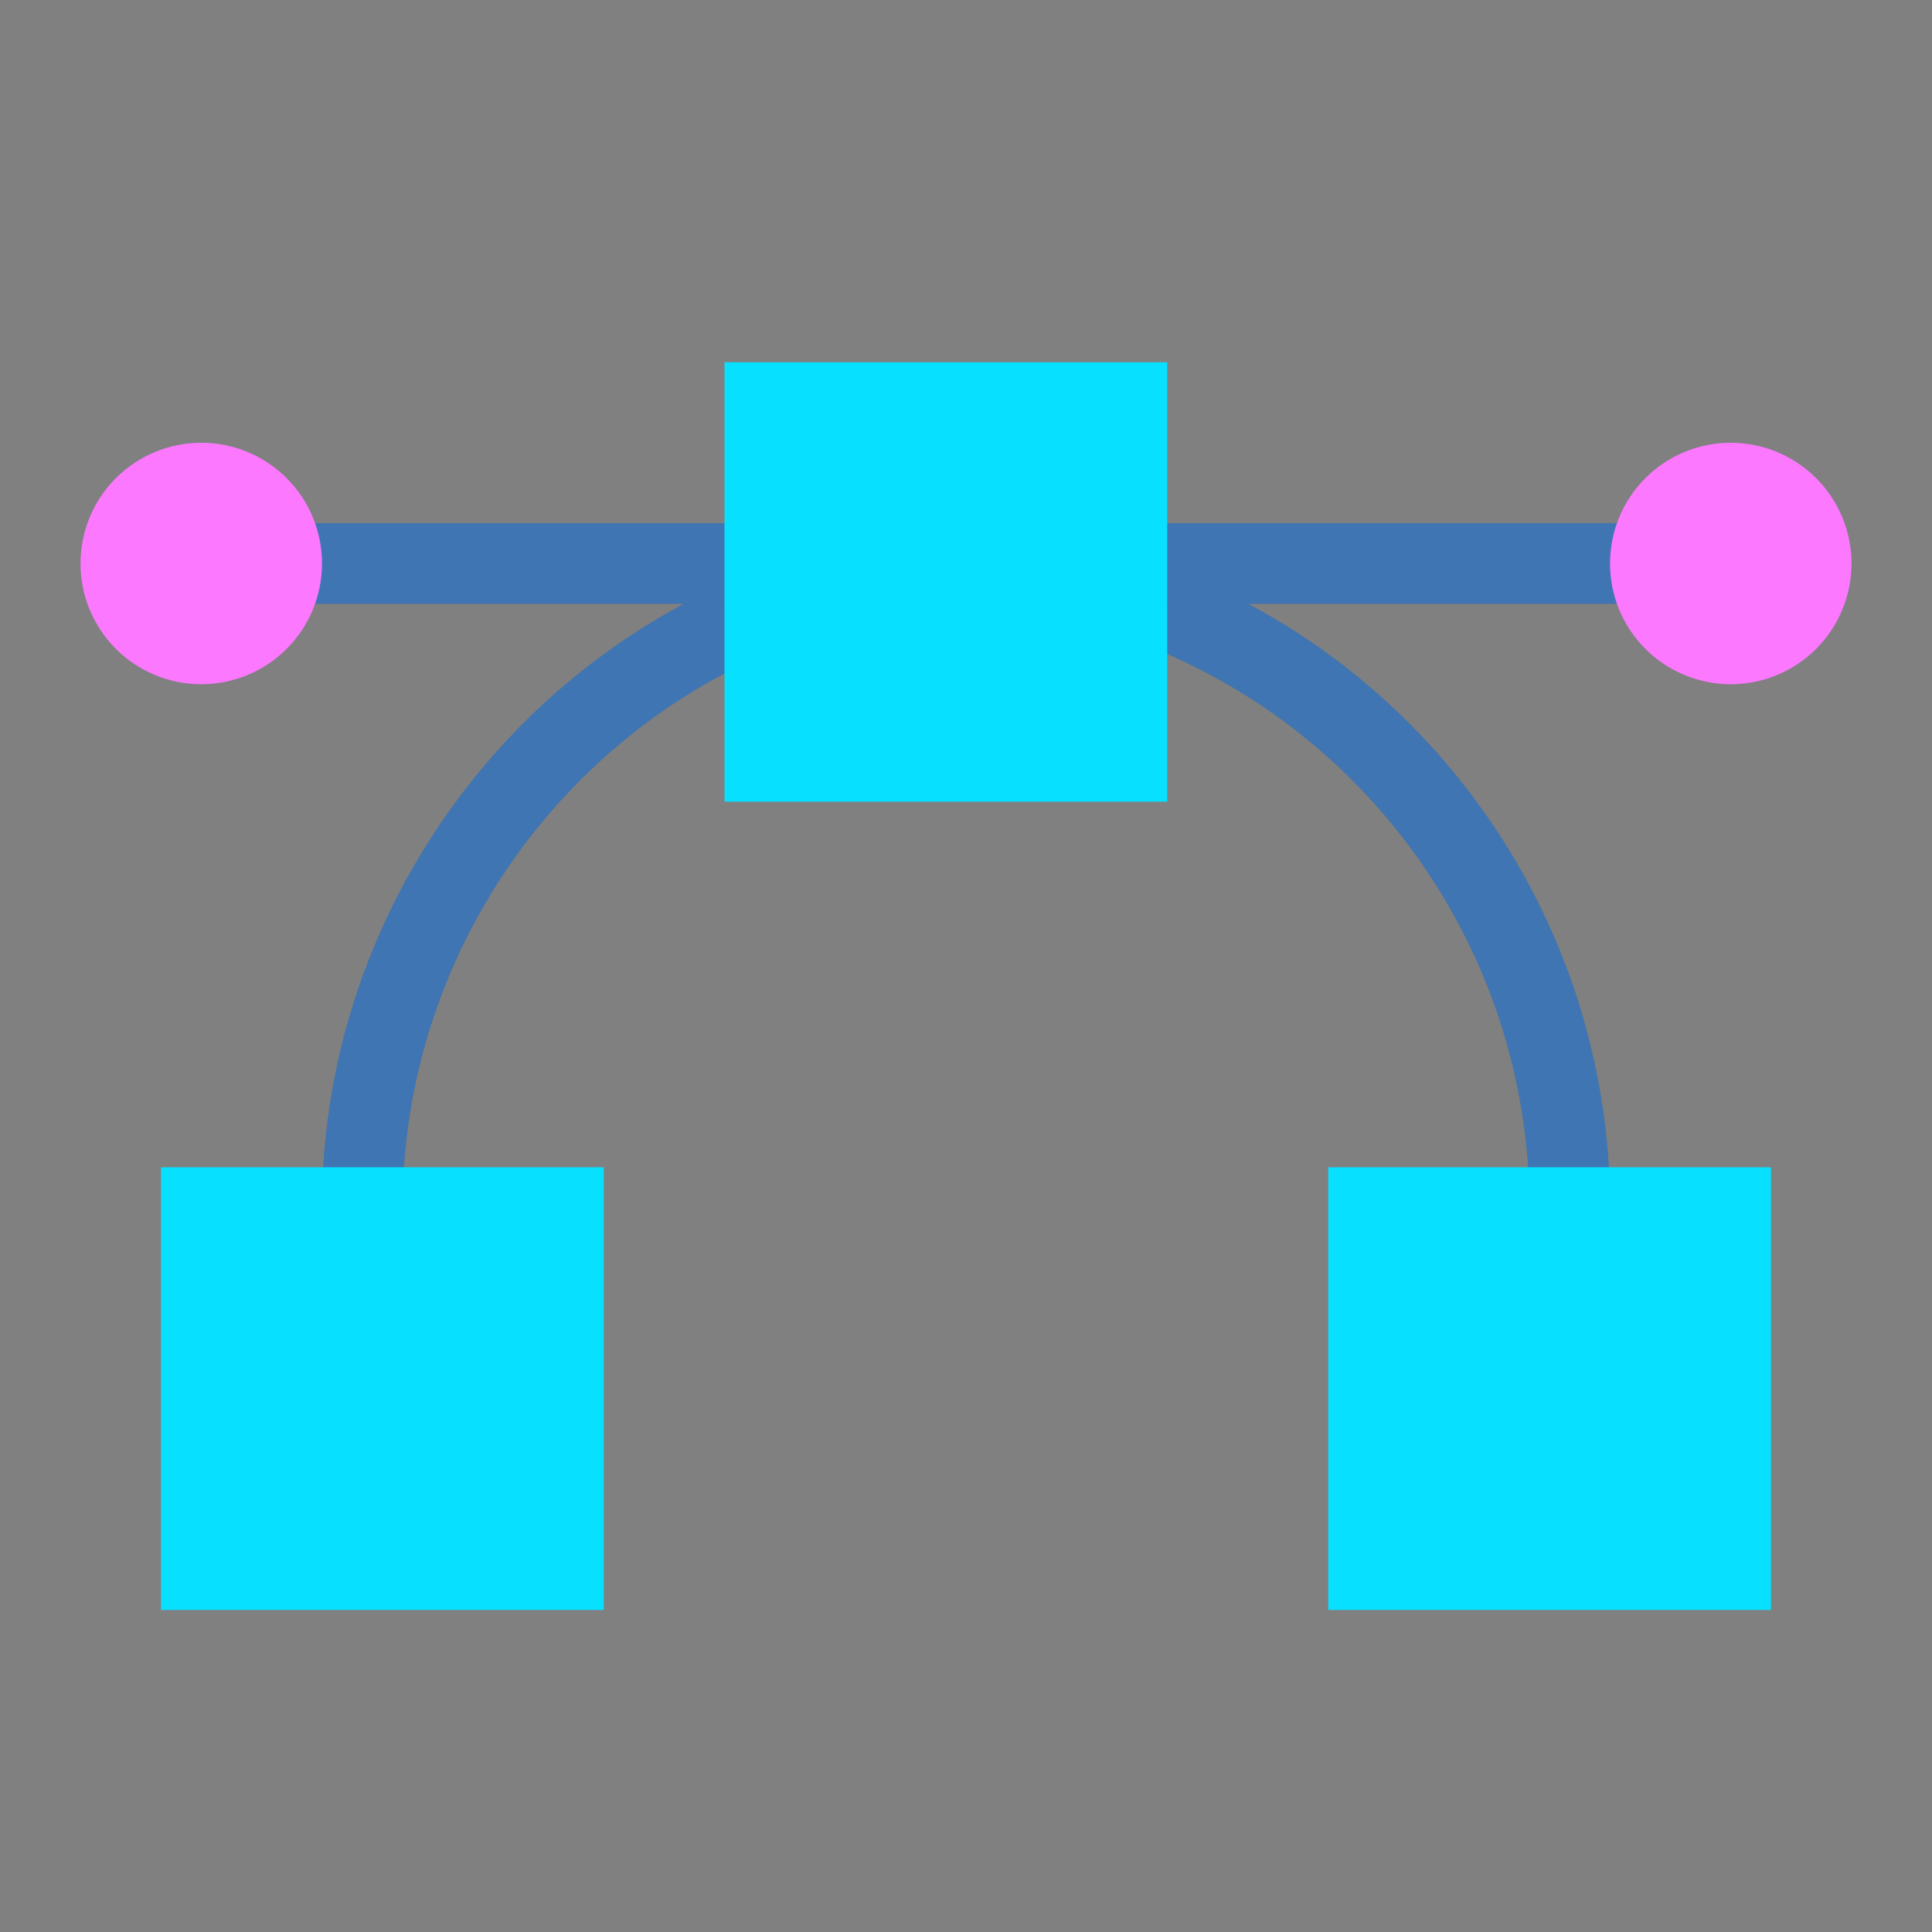
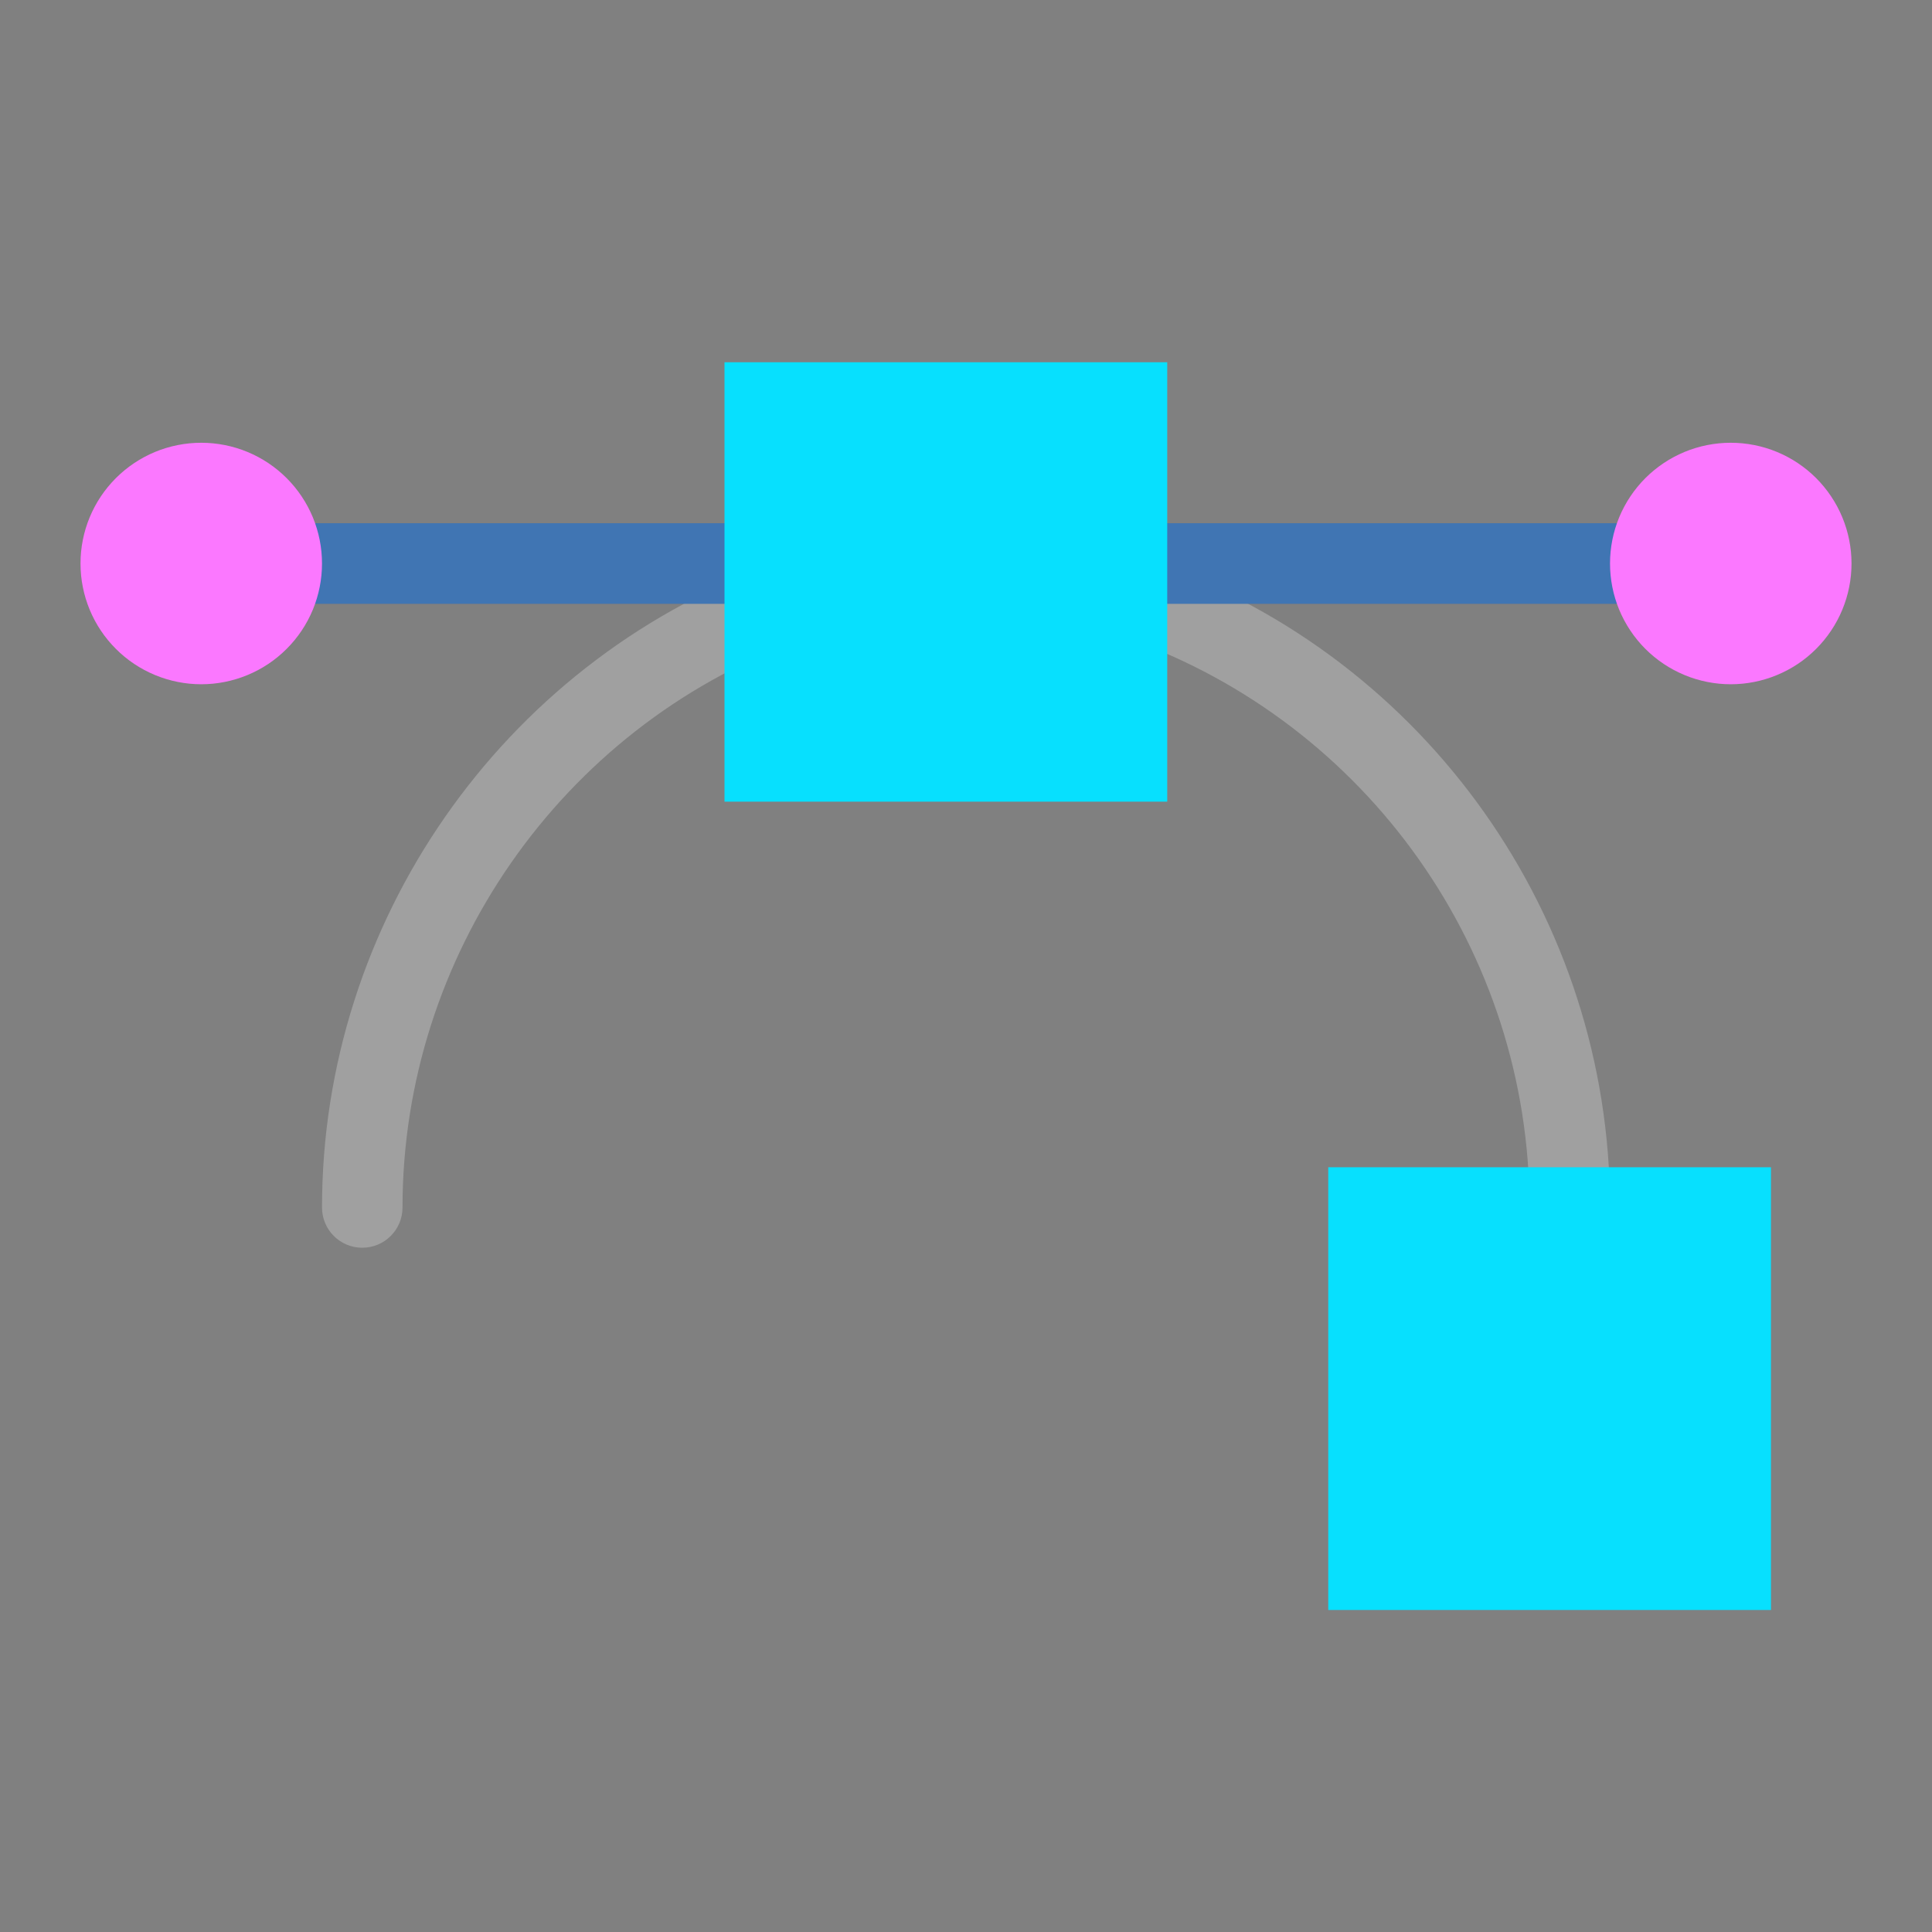
<svg xmlns="http://www.w3.org/2000/svg" width="64" height="64" viewBox="0 0 64 64" fill="none">
  <rect x="0" y="0" width="64" height="64" fill="#808080" stroke="none" />
-   <path d="M52 41.333C51.264 41.333 50.667 40.737 50.667 40C50.667 31.54 45.312 23.963 37.343 21.14C36.648 20.895 36.284 20.132 36.532 19.439C36.779 18.745 37.54 18.383 38.232 18.628C47.266 21.824 53.334 30.413 53.334 40C53.334 40.737 52.738 41.333 52 41.333ZM12 41.333C11.263 41.333 10.667 40.737 10.667 40C10.667 30.564 16.608 22.021 25.451 18.743C26.142 18.484 26.91 18.837 27.164 19.529C27.42 20.22 27.07 20.987 26.378 21.243C18.576 24.136 13.334 31.673 13.334 40C13.334 40.737 12.738 41.333 12 41.333Z" fill="#004799" />
  <path d="M52 41.333C51.264 41.333 50.667 40.737 50.667 40C50.667 31.54 45.312 23.963 37.343 21.14C36.648 20.895 36.284 20.132 36.532 19.439C36.779 18.745 37.54 18.383 38.232 18.628C47.266 21.824 53.334 30.413 53.334 40C53.334 40.737 52.738 41.333 52 41.333ZM12 41.333C11.263 41.333 10.667 40.737 10.667 40C10.667 30.564 16.608 22.021 25.451 18.743C26.142 18.484 26.91 18.837 27.164 19.529C27.42 20.22 27.07 20.987 26.378 21.243C18.576 24.136 13.334 31.673 13.334 40C13.334 40.737 12.738 41.333 12 41.333Z" fill="white" fill-opacity="0.25" />
  <path d="M59.556 20H38.666C37.929 20 37.333 19.404 37.333 18.667C37.333 17.929 37.929 17.333 38.666 17.333H59.556C60.294 17.333 60.889 17.929 60.889 18.667C60.889 19.404 60.294 20 59.556 20ZM25.333 20H6.666C5.929 20 5.333 19.404 5.333 18.667C5.333 17.929 5.929 17.333 6.666 17.333H25.333C26.07 17.333 26.666 17.929 26.666 18.667C26.666 19.404 26.07 20 25.333 20Z" fill="#004799" />
  <path d="M59.556 20H38.666C37.929 20 37.333 19.404 37.333 18.667C37.333 17.929 37.929 17.333 38.666 17.333H59.556C60.294 17.333 60.889 17.929 60.889 18.667C60.889 19.404 60.294 20 59.556 20ZM25.333 20H6.666C5.929 20 5.333 19.404 5.333 18.667C5.333 17.929 5.929 17.333 6.666 17.333H25.333C26.07 17.333 26.666 17.929 26.666 18.667C26.666 19.404 26.07 20 25.333 20Z" fill="white" fill-opacity="0.25" />
  <path d="M57.334 14.667C56.808 14.667 56.288 14.77 55.803 14.971C55.318 15.172 54.877 15.467 54.505 15.838C54.134 16.21 53.839 16.651 53.638 17.136C53.437 17.621 53.334 18.142 53.334 18.667C53.334 19.192 53.437 19.712 53.638 20.198C53.839 20.683 54.134 21.124 54.505 21.495C54.877 21.867 55.318 22.161 55.803 22.362C56.288 22.563 56.808 22.667 57.334 22.667C57.859 22.667 58.379 22.563 58.864 22.362C59.35 22.161 59.791 21.867 60.162 21.495C60.533 21.124 60.828 20.683 61.029 20.198C61.23 19.712 61.334 19.192 61.334 18.667C61.334 18.142 61.23 17.621 61.029 17.136C60.828 16.651 60.533 16.21 60.162 15.838C59.791 15.467 59.35 15.172 58.864 14.971C58.379 14.77 57.859 14.667 57.334 14.667ZM6.667 14.667C6.142 14.667 5.622 14.77 5.136 14.971C4.651 15.172 4.21 15.467 3.839 15.838C3.467 16.21 3.172 16.651 2.971 17.136C2.77 17.621 2.667 18.142 2.667 18.667C2.667 19.192 2.77 19.712 2.971 20.198C3.172 20.683 3.467 21.124 3.839 21.495C4.21 21.867 4.651 22.161 5.136 22.362C5.622 22.563 6.142 22.667 6.667 22.667C7.192 22.667 7.712 22.563 8.198 22.362C8.683 22.161 9.124 21.867 9.495 21.495C9.867 21.124 10.162 20.683 10.363 20.198C10.563 19.712 10.667 19.192 10.667 18.667C10.667 18.142 10.563 17.621 10.363 17.136C10.162 16.651 9.867 16.21 9.495 15.838C9.124 15.467 8.683 15.172 8.198 14.971C7.712 14.77 7.192 14.667 6.667 14.667Z" fill="#FB78FF" />
-   <path d="M58.666 53.333H44V38.667H58.666V53.333ZM20 53.333H5.333V38.667H20V53.333ZM38.666 26.556H24V12H38.666V26.556Z" fill="#07E0FE" />
+   <path d="M58.666 53.333H44V38.667H58.666V53.333ZM20 53.333H5.333V38.667V53.333ZM38.666 26.556H24V12H38.666V26.556Z" fill="#07E0FE" />
</svg>